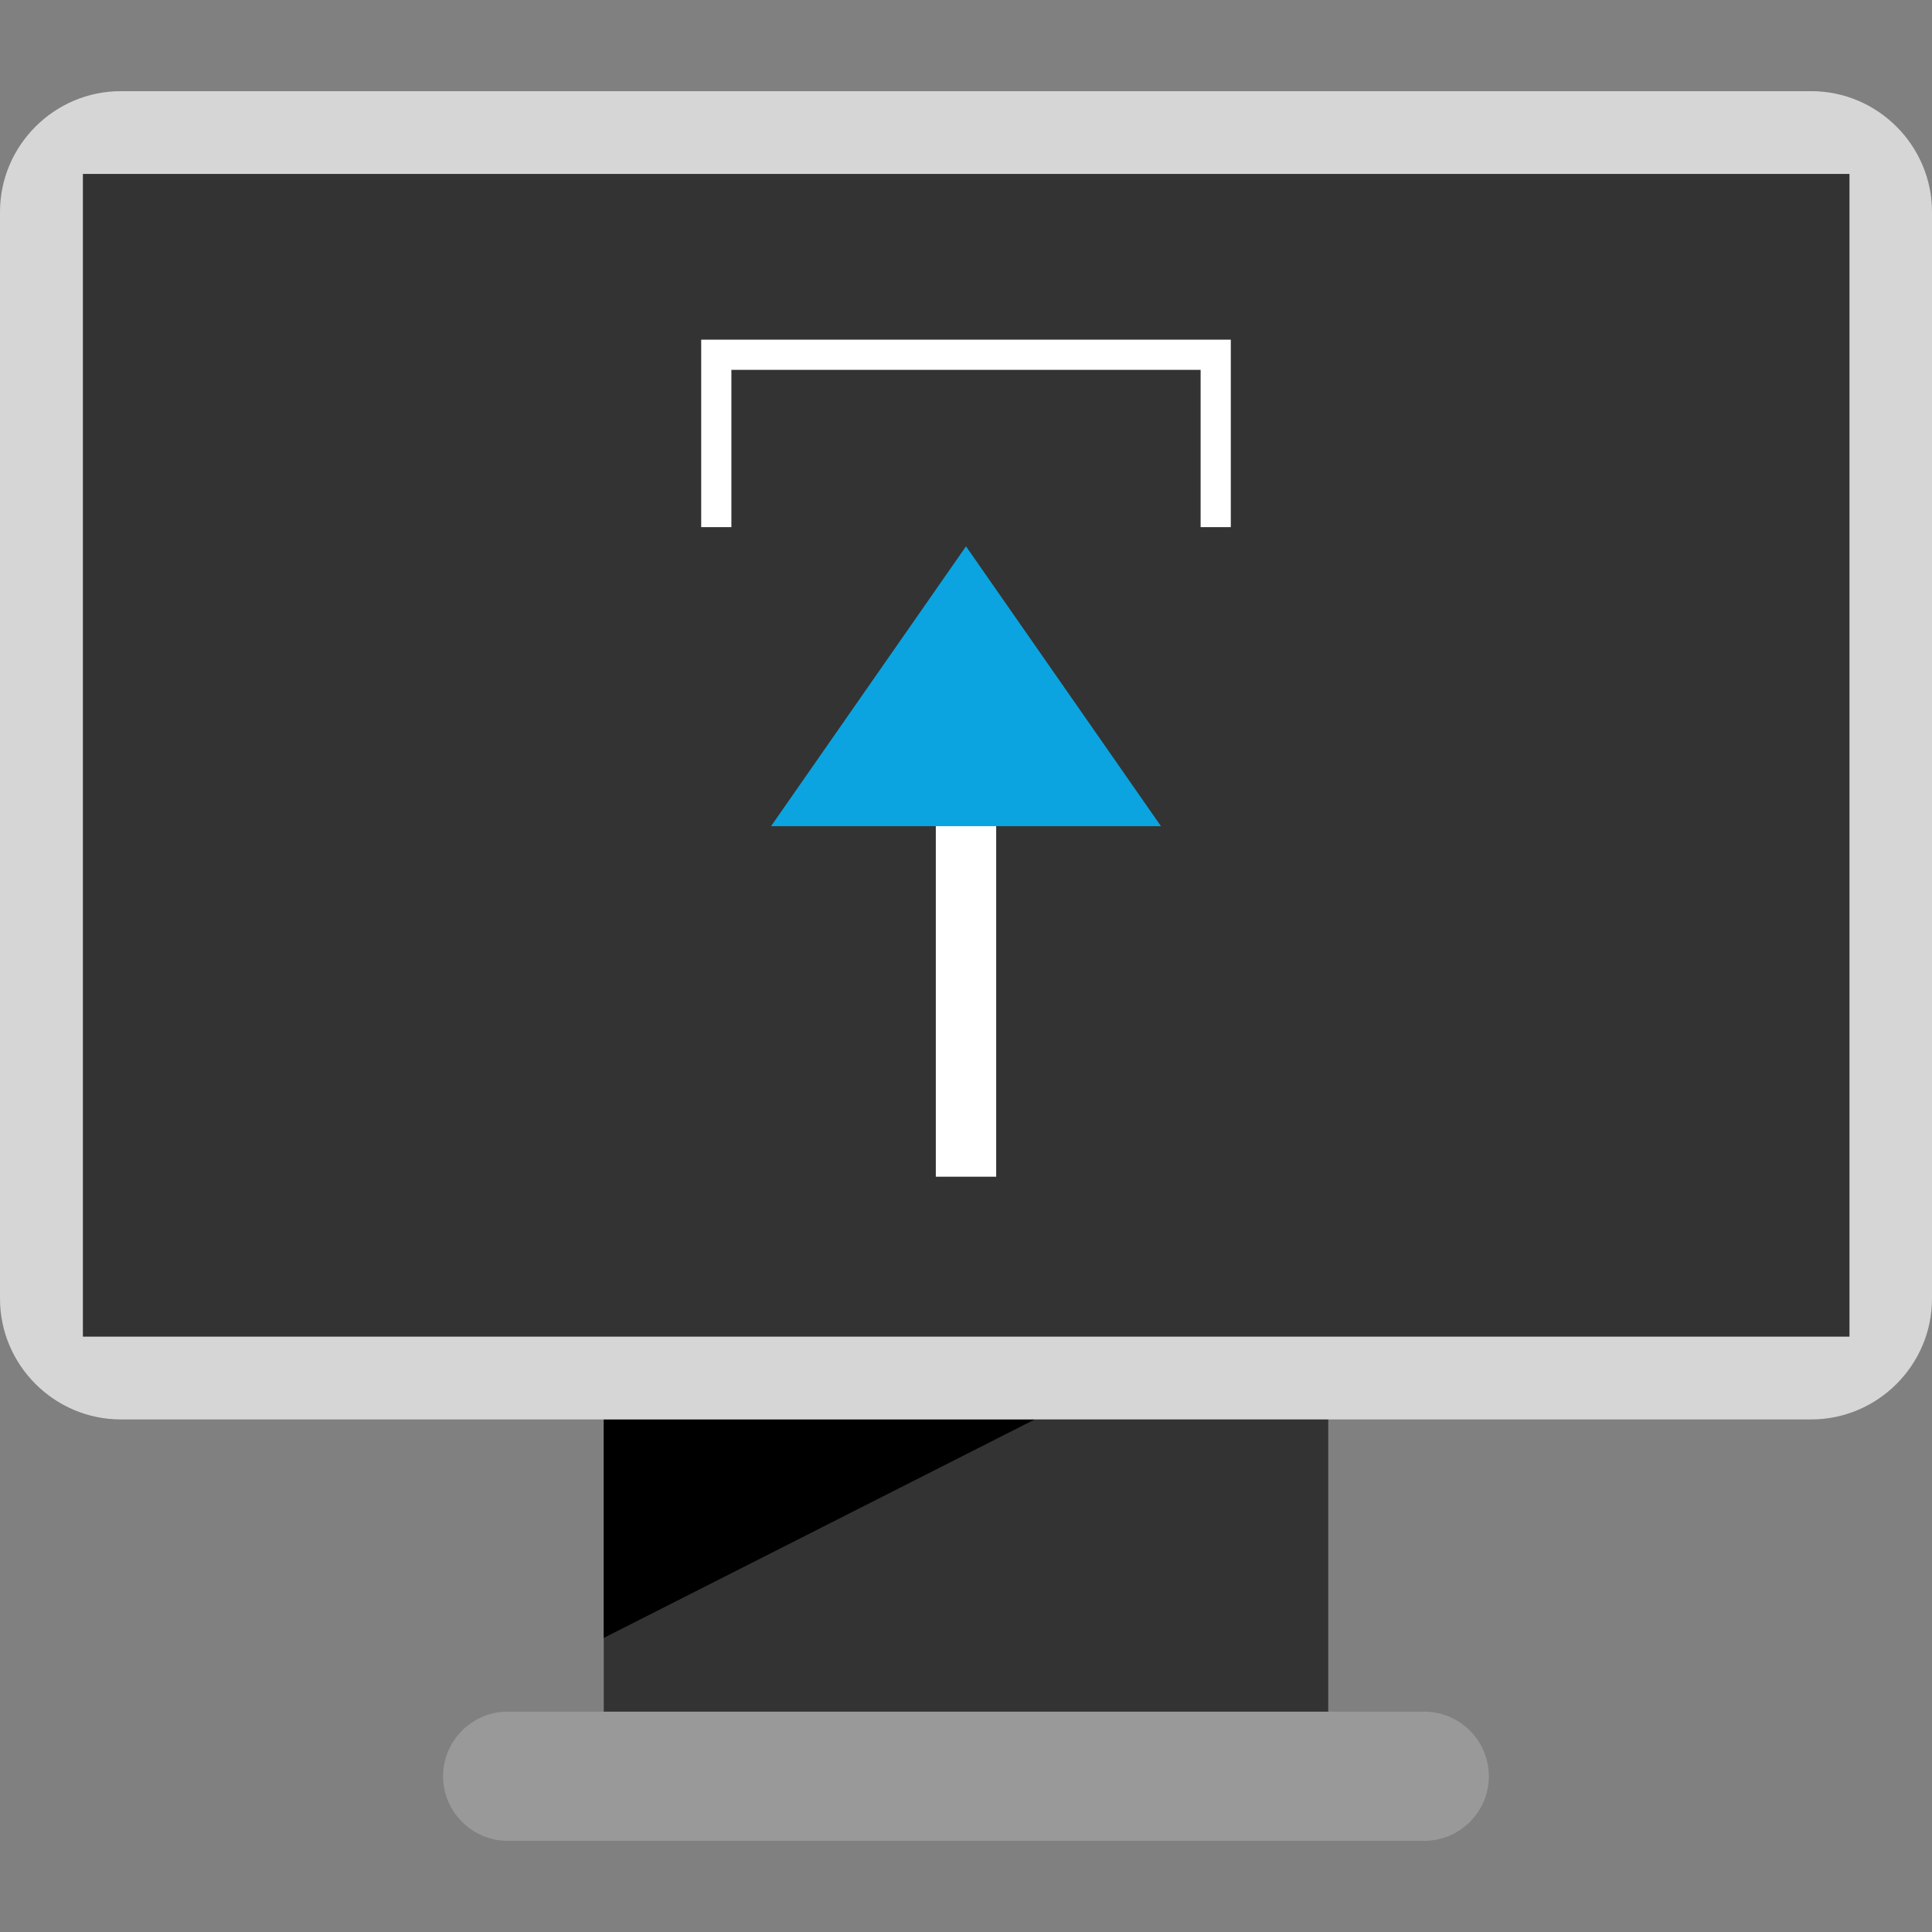
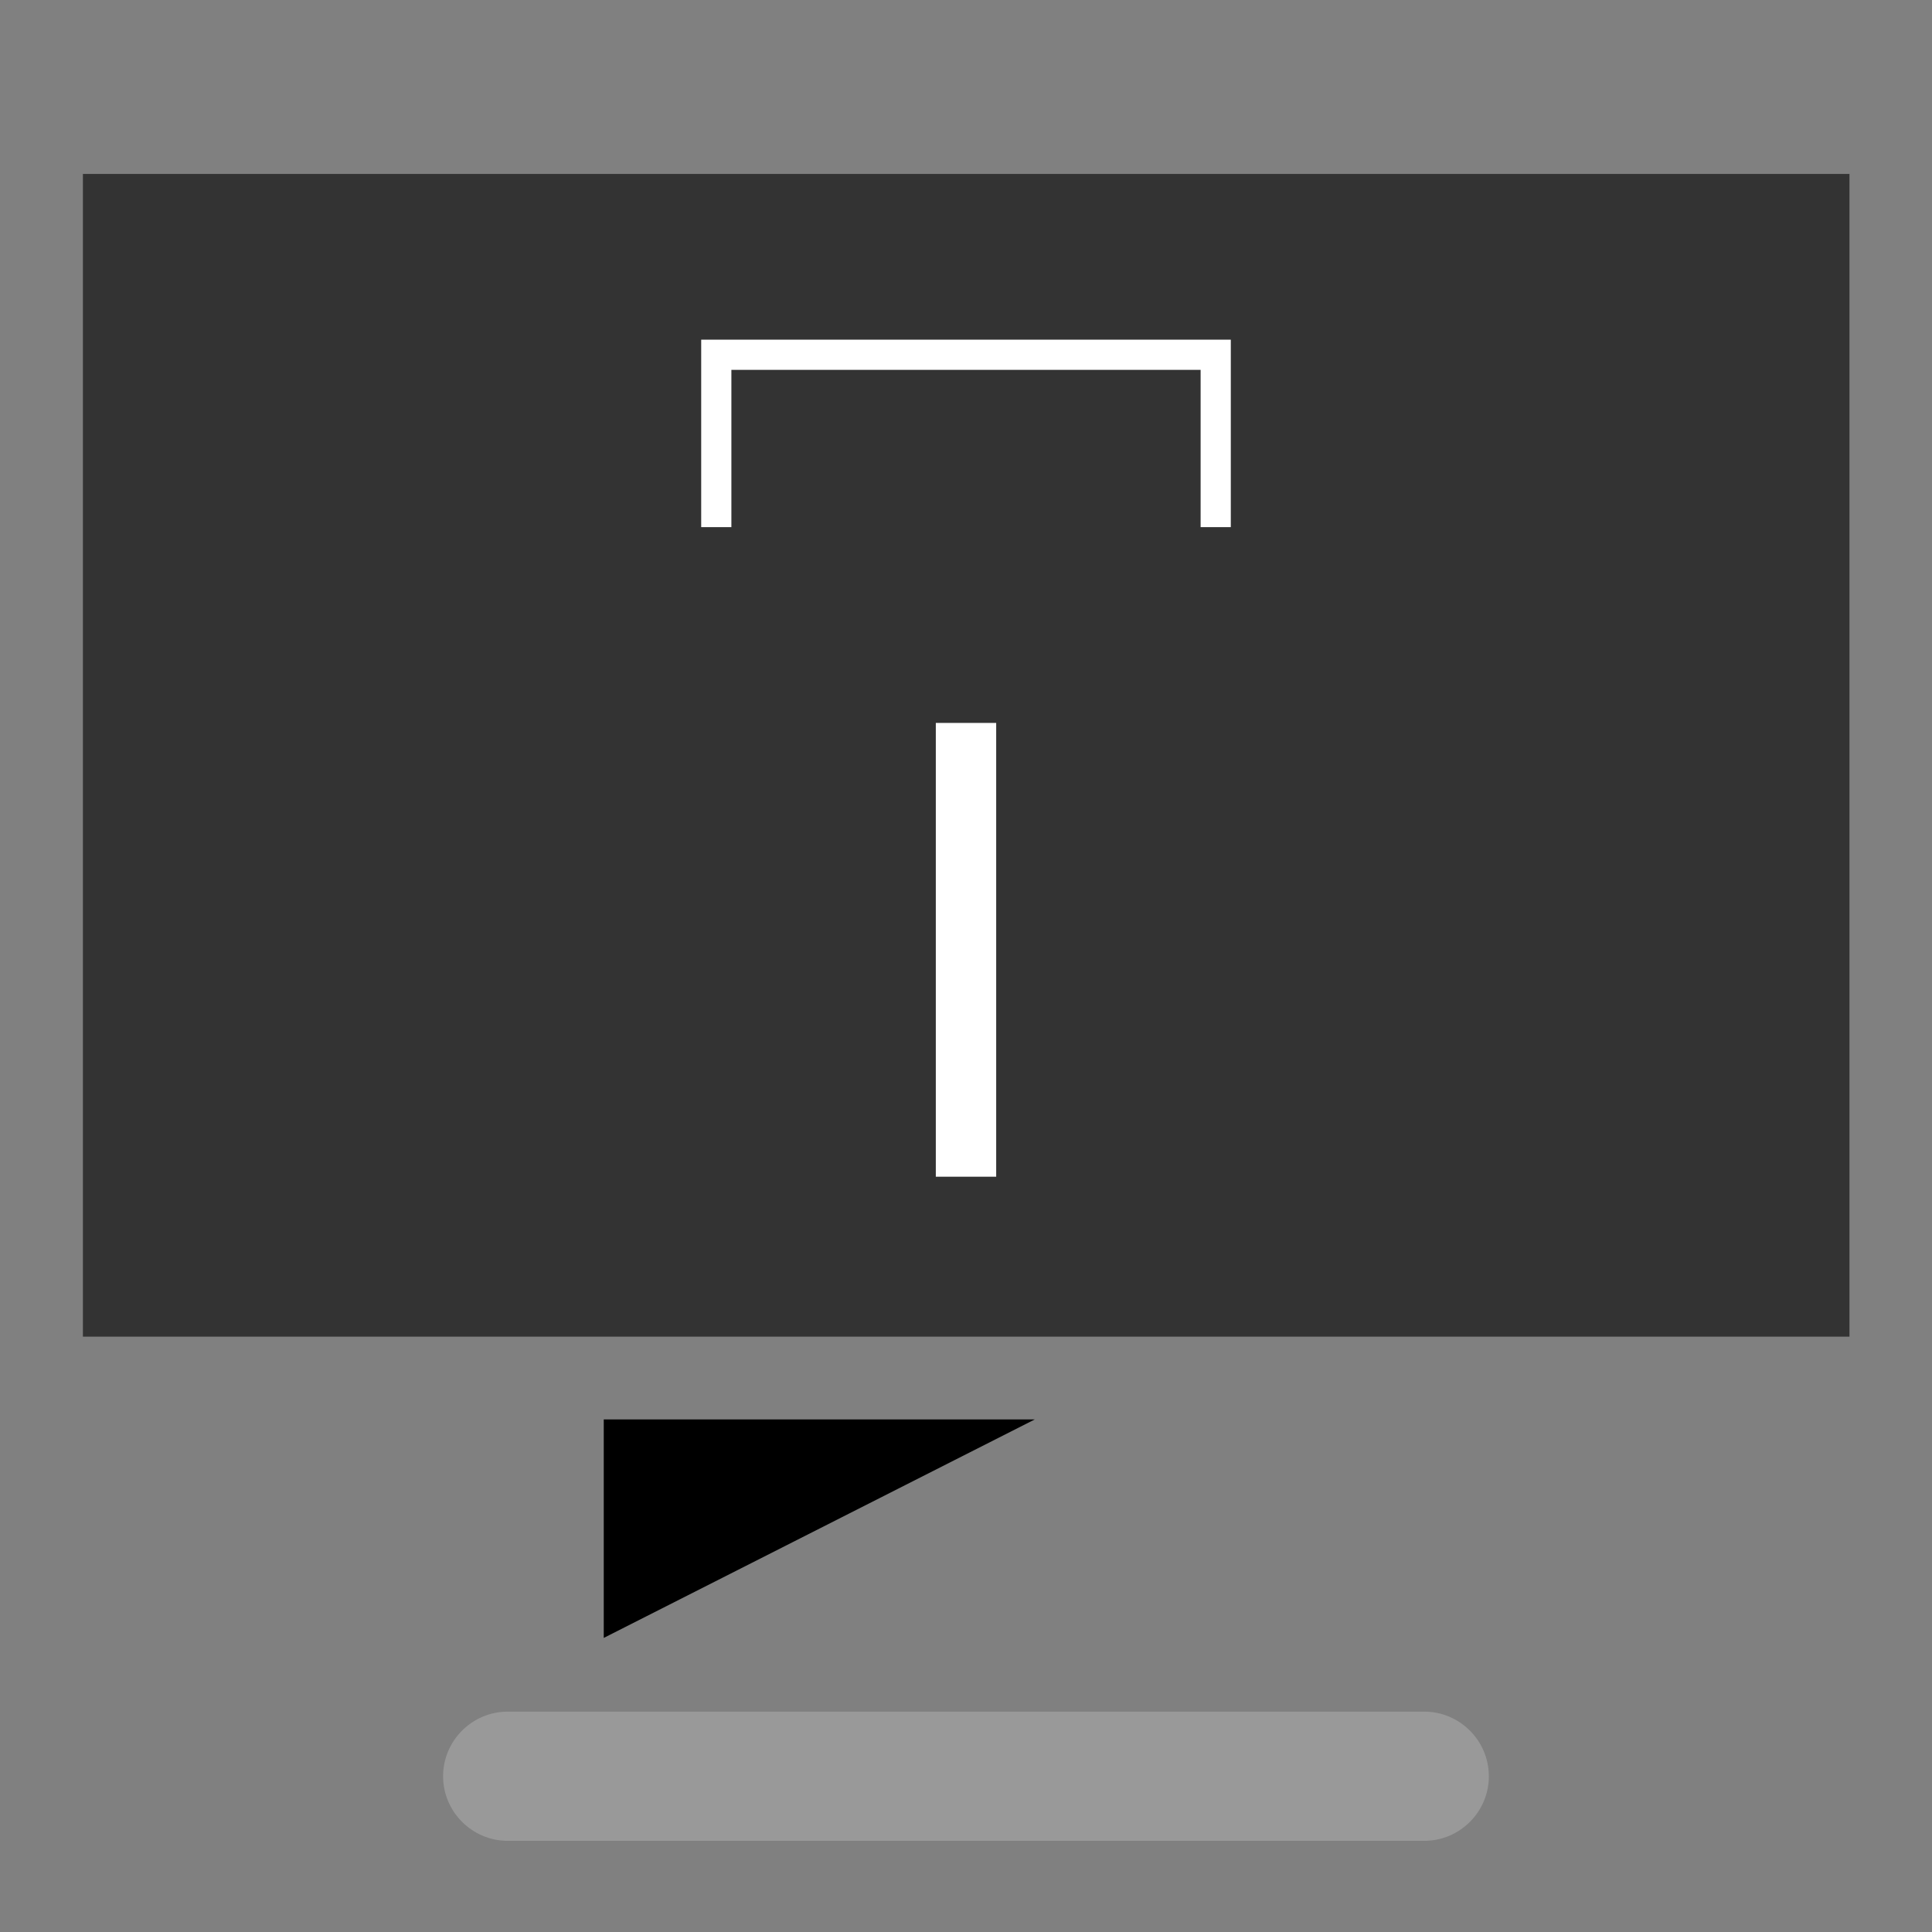
<svg xmlns="http://www.w3.org/2000/svg" version="1.1" id="Layer_1" viewBox="0 0 512 512" xml:space="preserve">
  <rect x="0" y="0" width="512" height="512" fill="#808080" stroke="none" />
-   <rect x="160" y="357.424" style="fill:#333333;" width="192" height="108.336" />
  <polyline points="160,434.064 160,376.16 274.24,376.16 " />
  <path style="fill:#999999;" d="M377.456,487.84H134.544c-9.424,0-17.12-7.712-17.12-17.12l0,0c0-9.424,7.712-17.12,17.12-17.12  H377.44c9.424,0,17.12,7.712,17.12,17.12l0,0C394.576,480.144,386.864,487.84,377.456,487.84z" />
-   <path style="fill:#D6D6D6;" d="M480,376.16H32c-17.6,0-32-14.4-32-32v-288c0-17.6,14.4-32,32-32h448c17.6,0,32,14.4,32,32v288  C512,361.76,497.6,376.16,480,376.16z" />
  <rect x="21.968" y="46.096" style="fill:#333333;" width="468.16" height="308.128" />
  <rect x="248" y="191.584" style="fill:#FFFFFF;" width="16" height="120.256" />
-   <polygon style="fill:#0BA4E0;" points="307.664,218.944 256,144.784 204.336,218.944 " />
  <polygon style="fill:#FFFFFF;" points="326.176,139.696 318.176,139.696 318.176,98.016 193.824,98.016 193.824,139.696   185.824,139.696 185.824,90.016 326.176,90.016 " />
</svg>